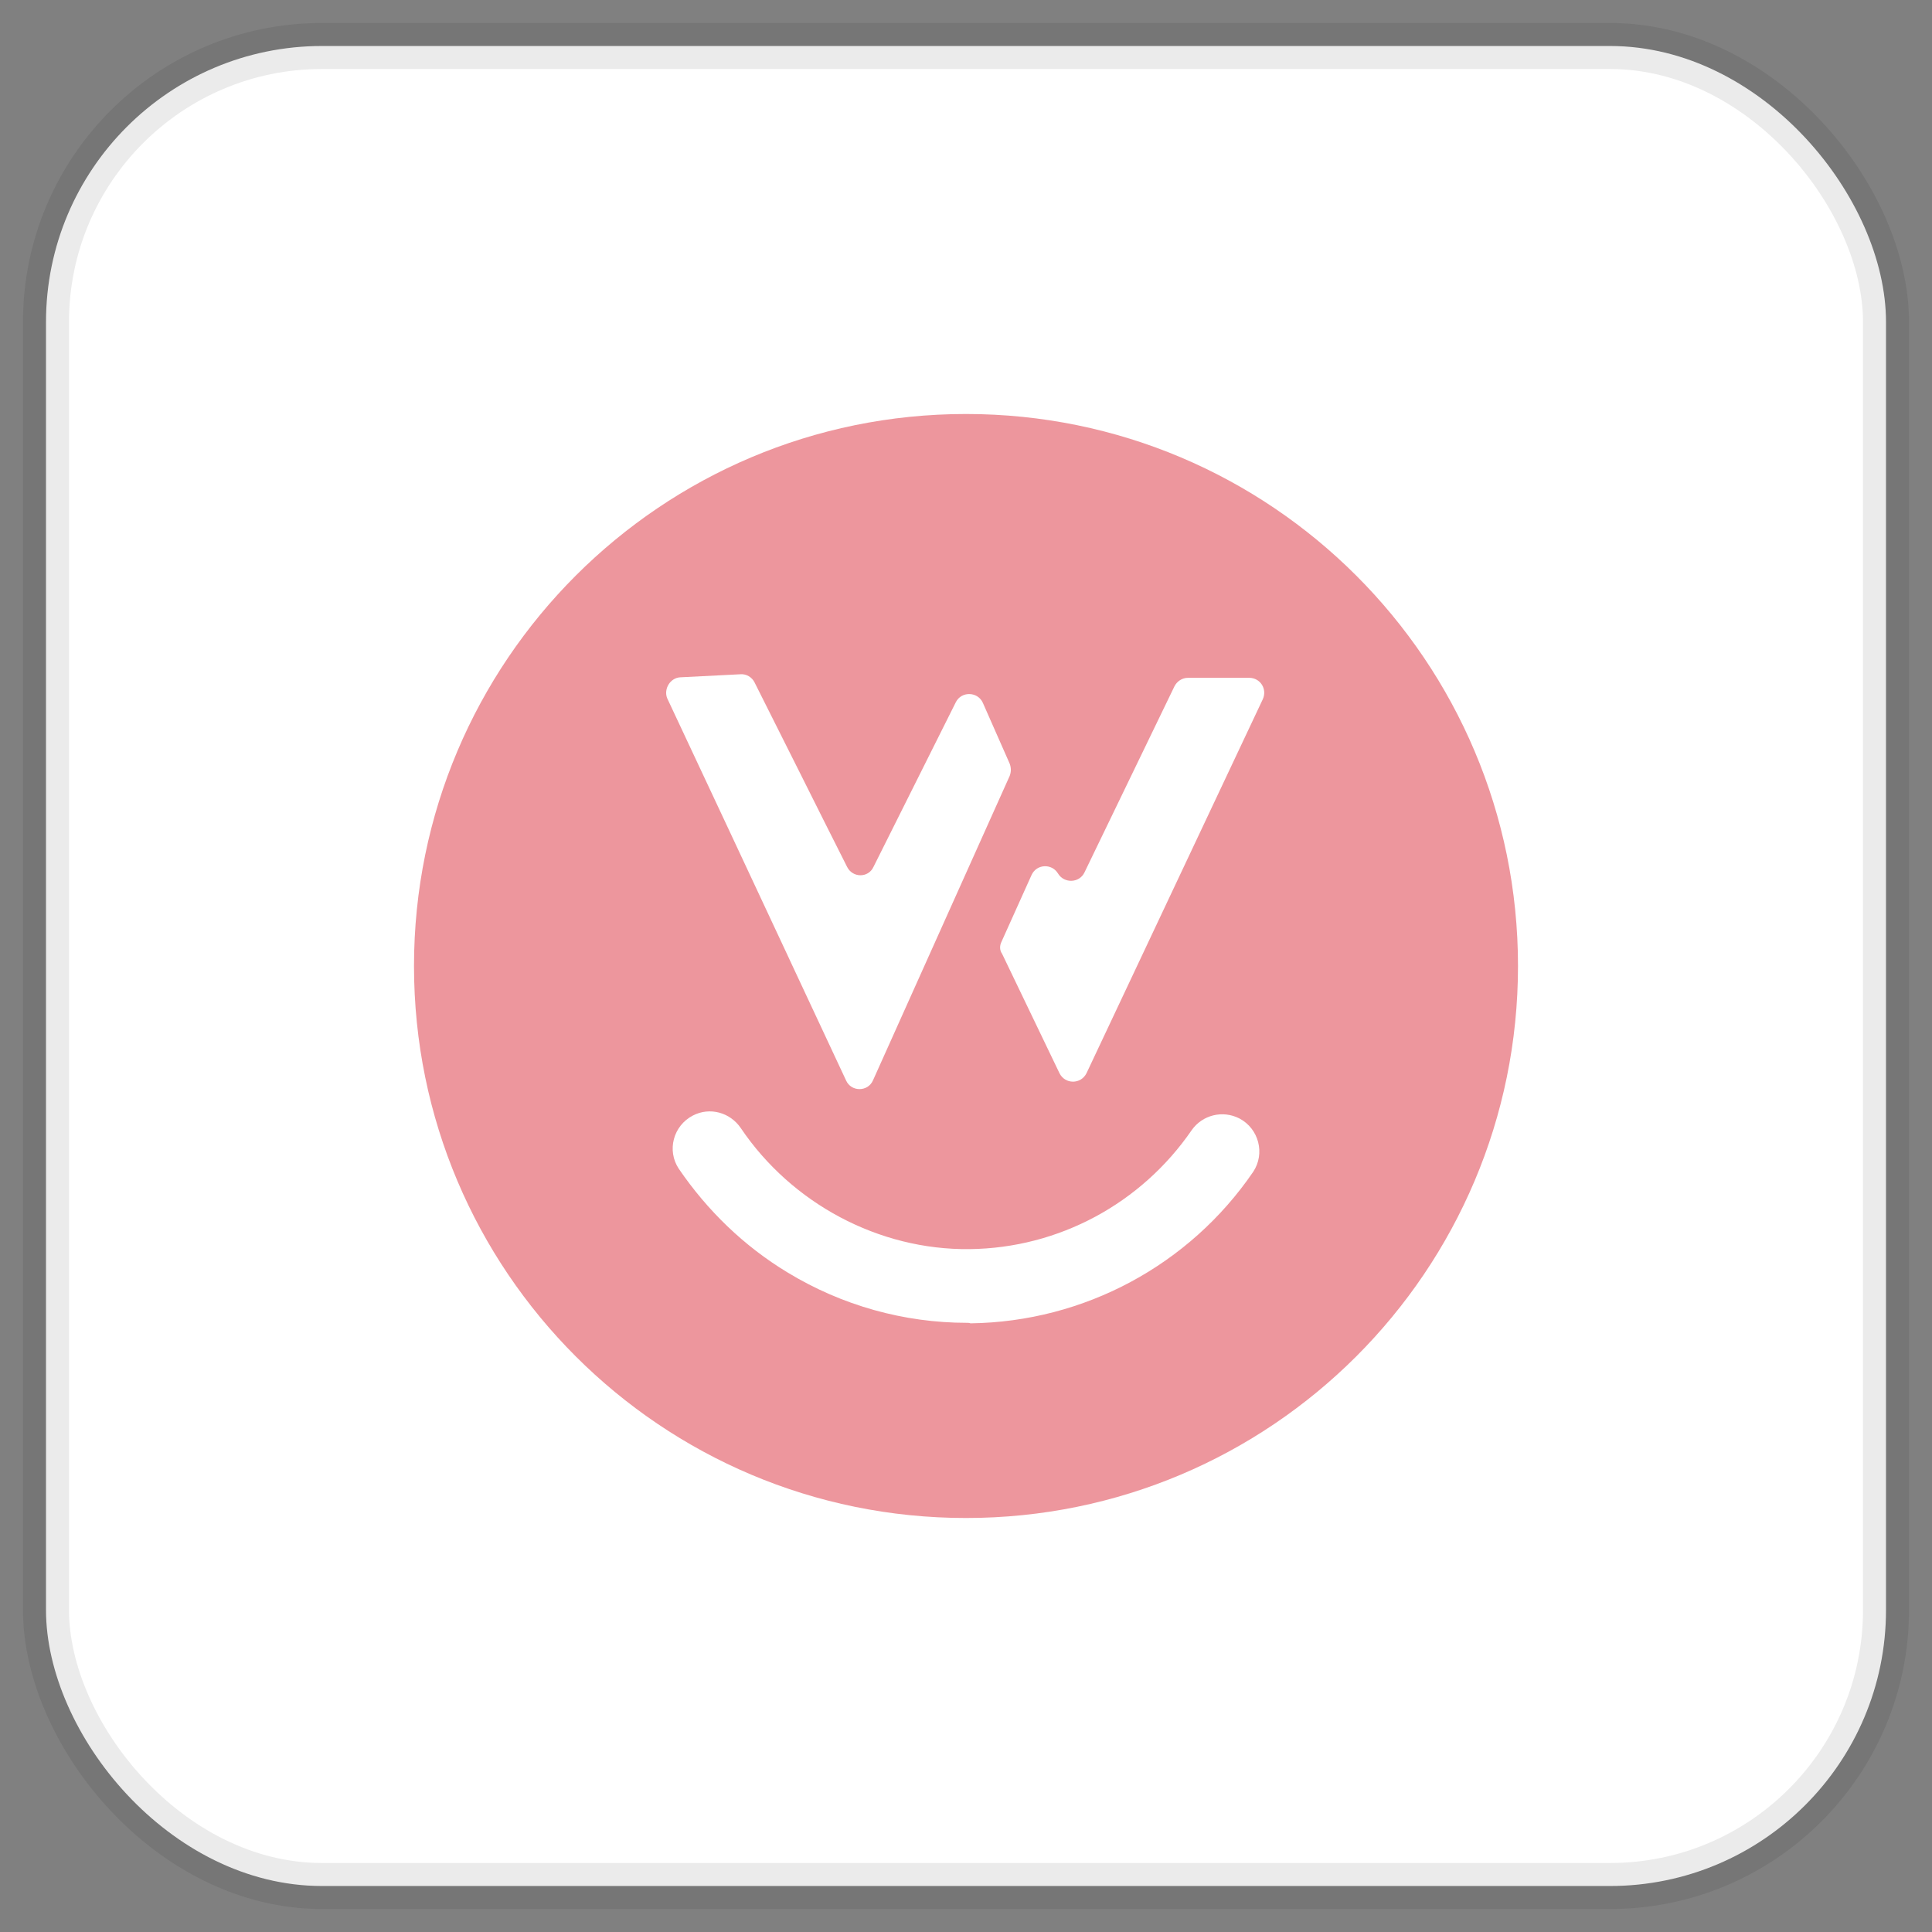
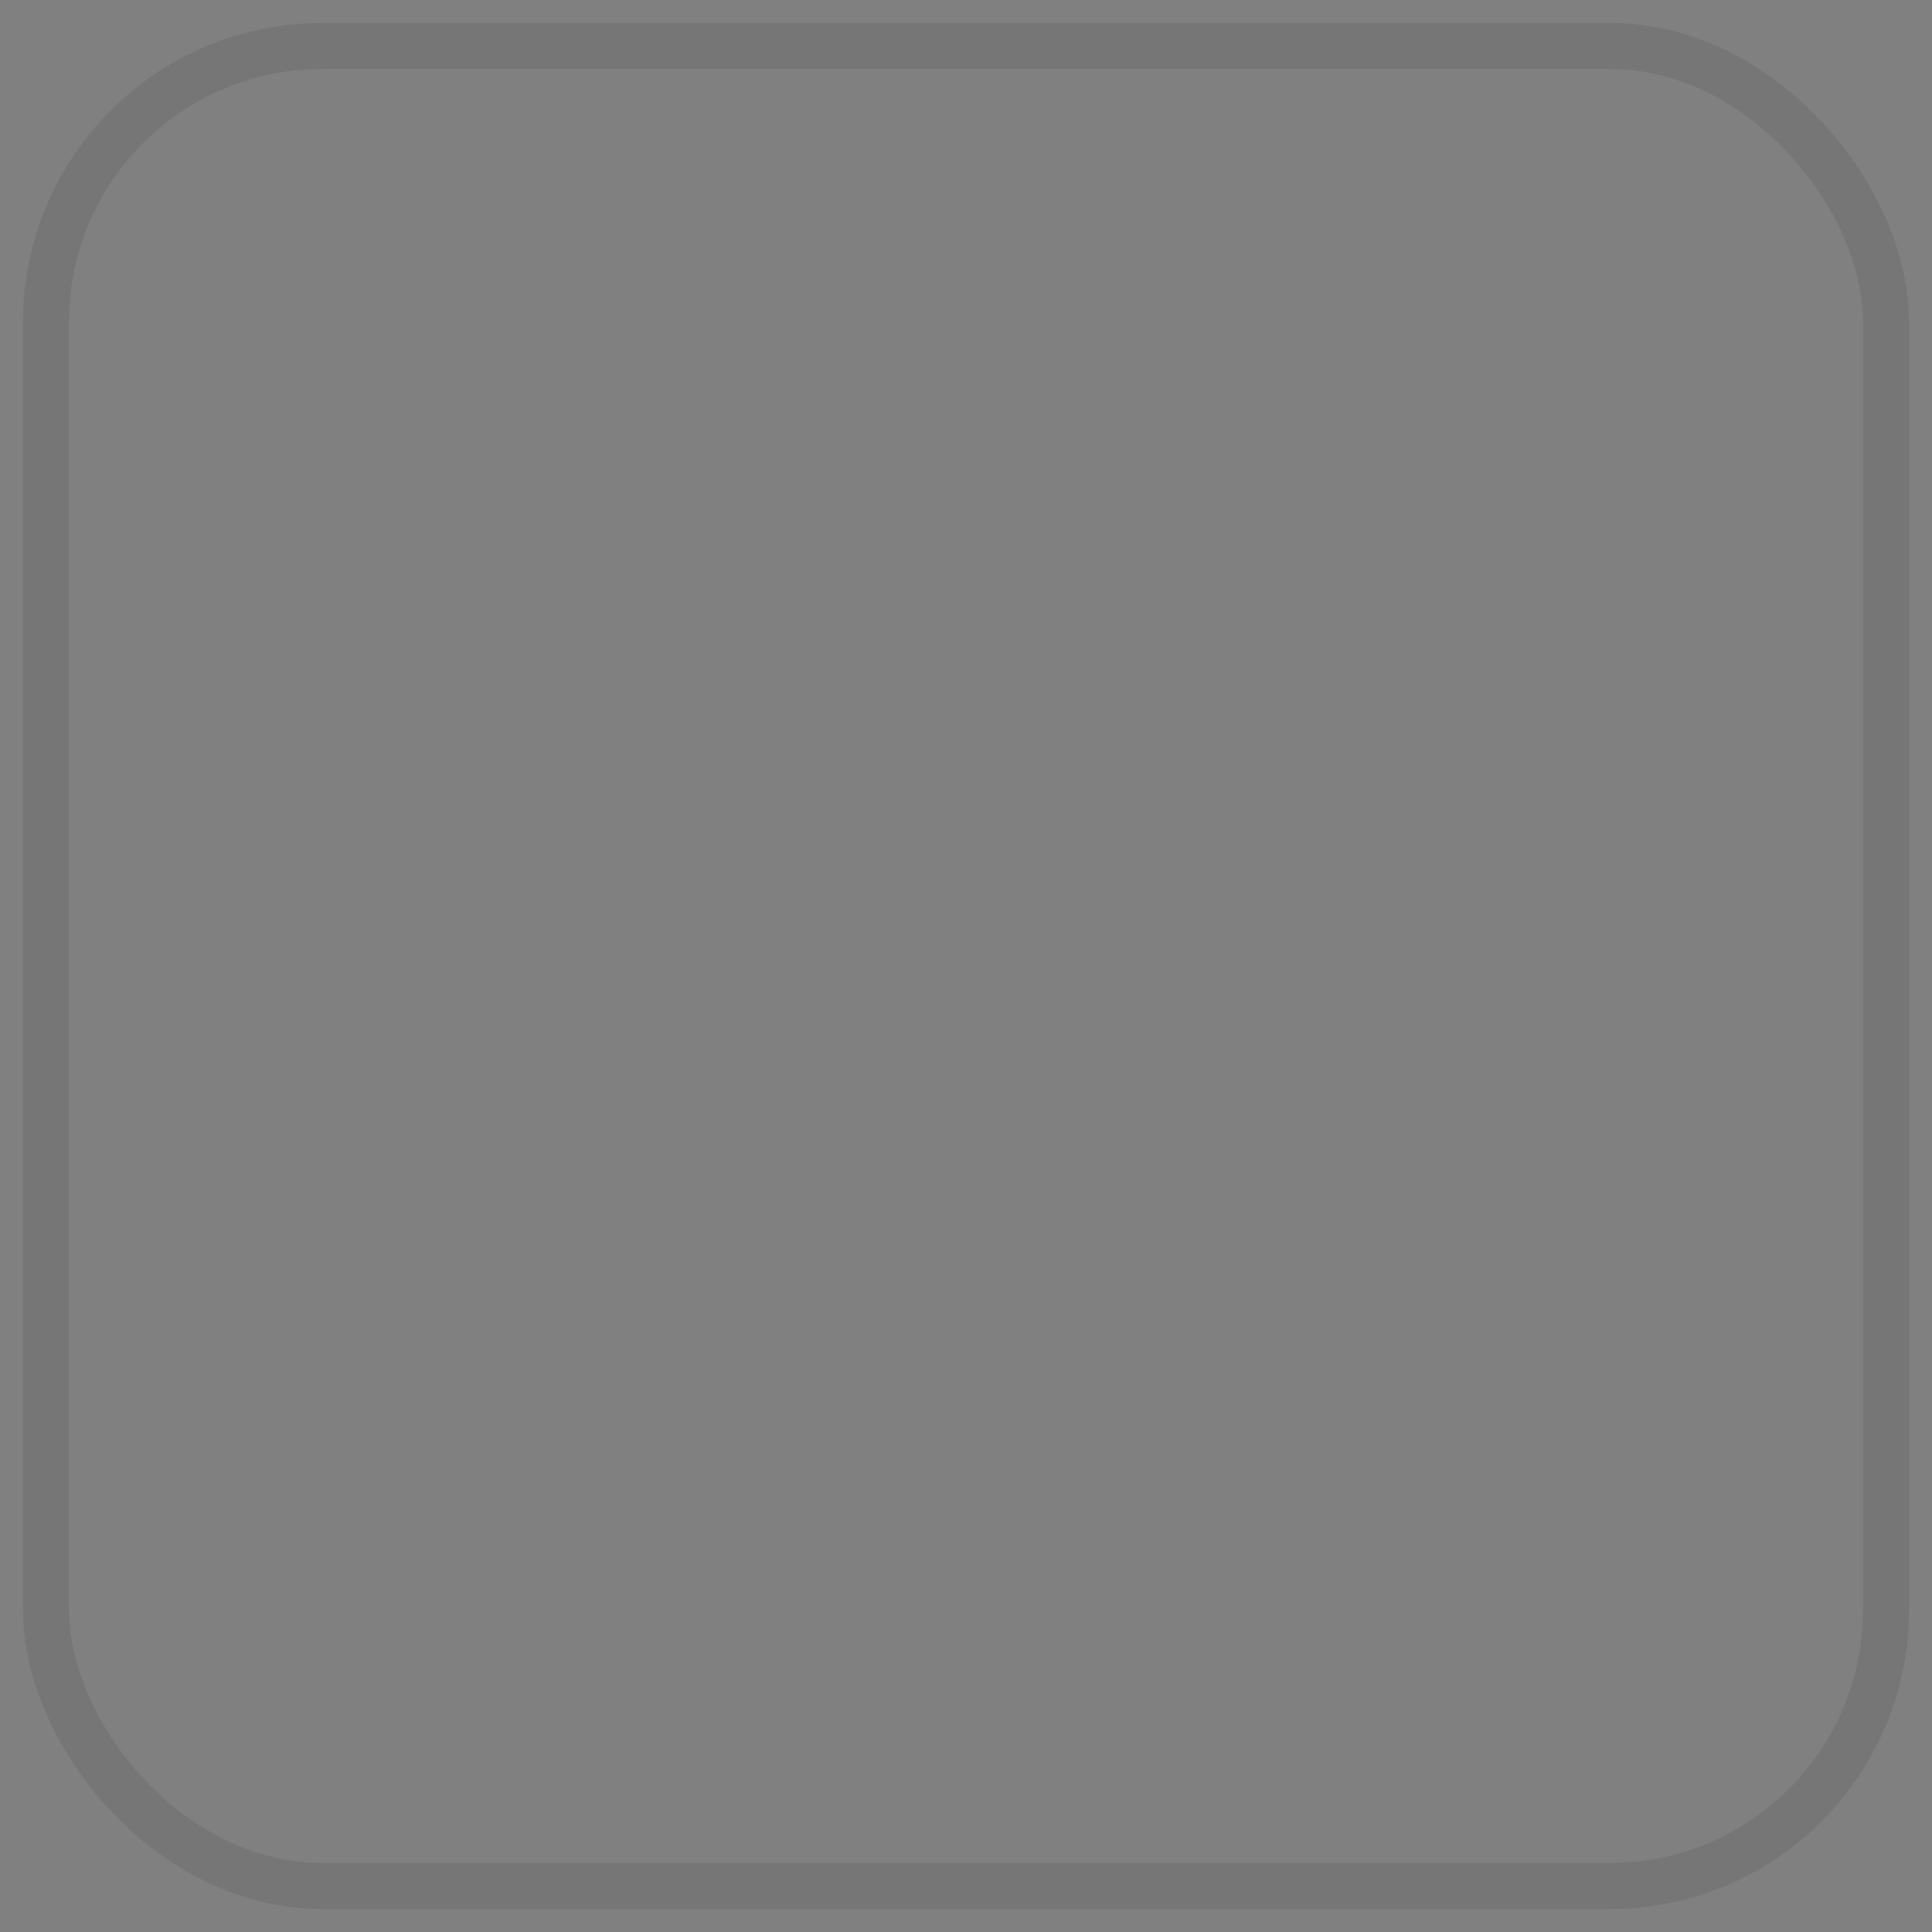
<svg xmlns="http://www.w3.org/2000/svg" width="42" height="42" viewBox="0 0 42 42" fill="none">
  <rect x="0" y="0" width="42" height="42" fill="#808080" stroke="none" />
-   <rect x="1" y="1" width="40" height="40" rx="6" fill="white" />
  <rect x="1" y="1" width="40" height="40" rx="6" stroke="black" stroke-opacity="0.08" />
-   <path fill-rule="evenodd" clip-rule="evenodd" d="M33 21C33 27.628 27.628 33 21 33C14.373 33 9 27.628 9 21C9 14.373 14.373 9 21 9C27.628 9 33 14.373 33 21ZM17.122 27.663C18.304 28.381 19.652 28.757 21.022 28.757C21.044 28.757 21.066 28.757 21.099 28.768C23.575 28.735 25.862 27.497 27.243 25.475C27.508 25.077 27.365 24.536 26.945 24.315C26.58 24.127 26.138 24.238 25.906 24.569C24.812 26.16 23.022 27.133 21.077 27.155C19.099 27.177 17.21 26.16 16.105 24.525C15.873 24.182 15.431 24.061 15.066 24.249C14.635 24.47 14.492 25.011 14.757 25.409C15.376 26.315 16.171 27.088 17.122 27.663ZM14.79 14.724L16.094 14.658C16.227 14.646 16.348 14.724 16.403 14.834C16.74 15.503 17.075 16.171 17.409 16.84C17.743 17.508 18.077 18.177 18.415 18.845C18.536 19.088 18.878 19.088 18.989 18.845L20.779 15.265C20.901 15.022 21.254 15.033 21.365 15.276L21.95 16.602C21.983 16.691 21.983 16.779 21.95 16.867L18.978 23.486C18.867 23.74 18.503 23.74 18.392 23.486C17.981 22.607 17.569 21.727 17.157 20.845L17.157 20.844C16.275 18.957 15.391 17.067 14.503 15.177C14.425 14.978 14.569 14.735 14.79 14.724ZM22.425 19.022L21.773 20.47C21.729 20.558 21.729 20.657 21.785 20.735L23.033 23.332C23.155 23.575 23.497 23.575 23.619 23.332L27.453 15.199C27.552 14.978 27.398 14.735 27.155 14.735H25.829C25.696 14.735 25.586 14.812 25.53 14.923L23.575 18.967C23.464 19.199 23.133 19.21 23 18.989C22.867 18.768 22.536 18.779 22.425 19.022Z" fill="#ED969D" />
</svg>